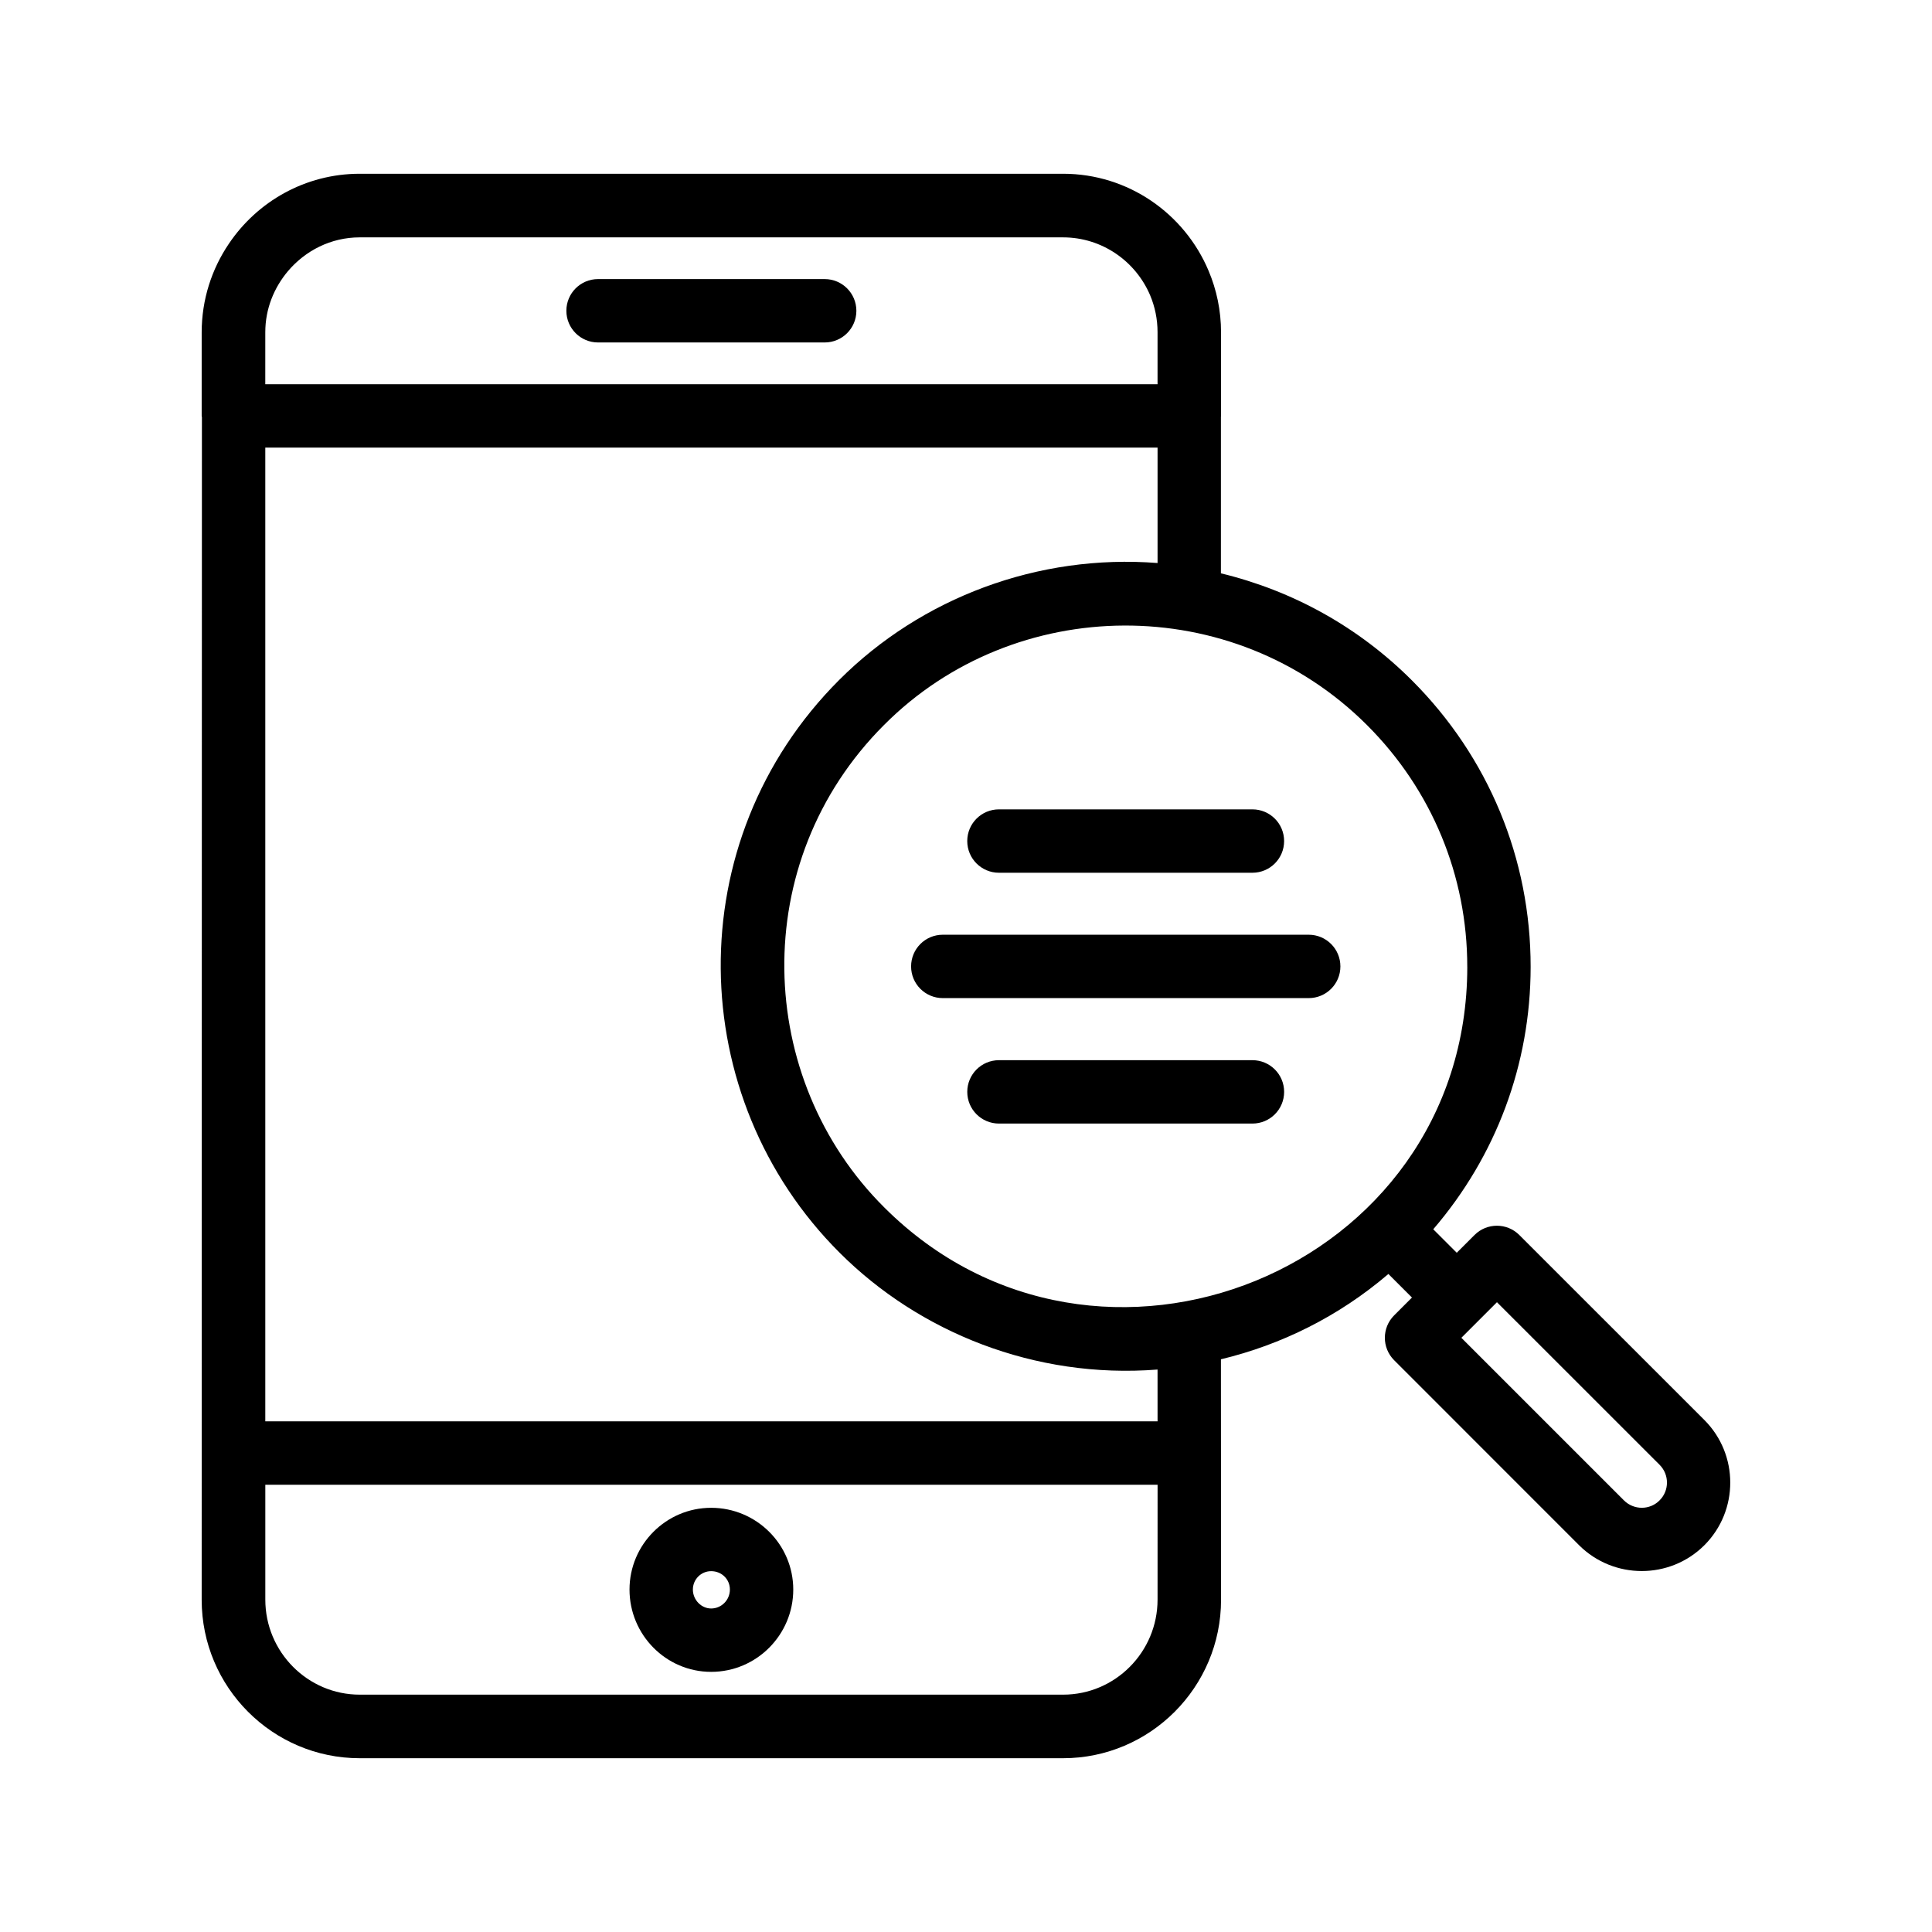
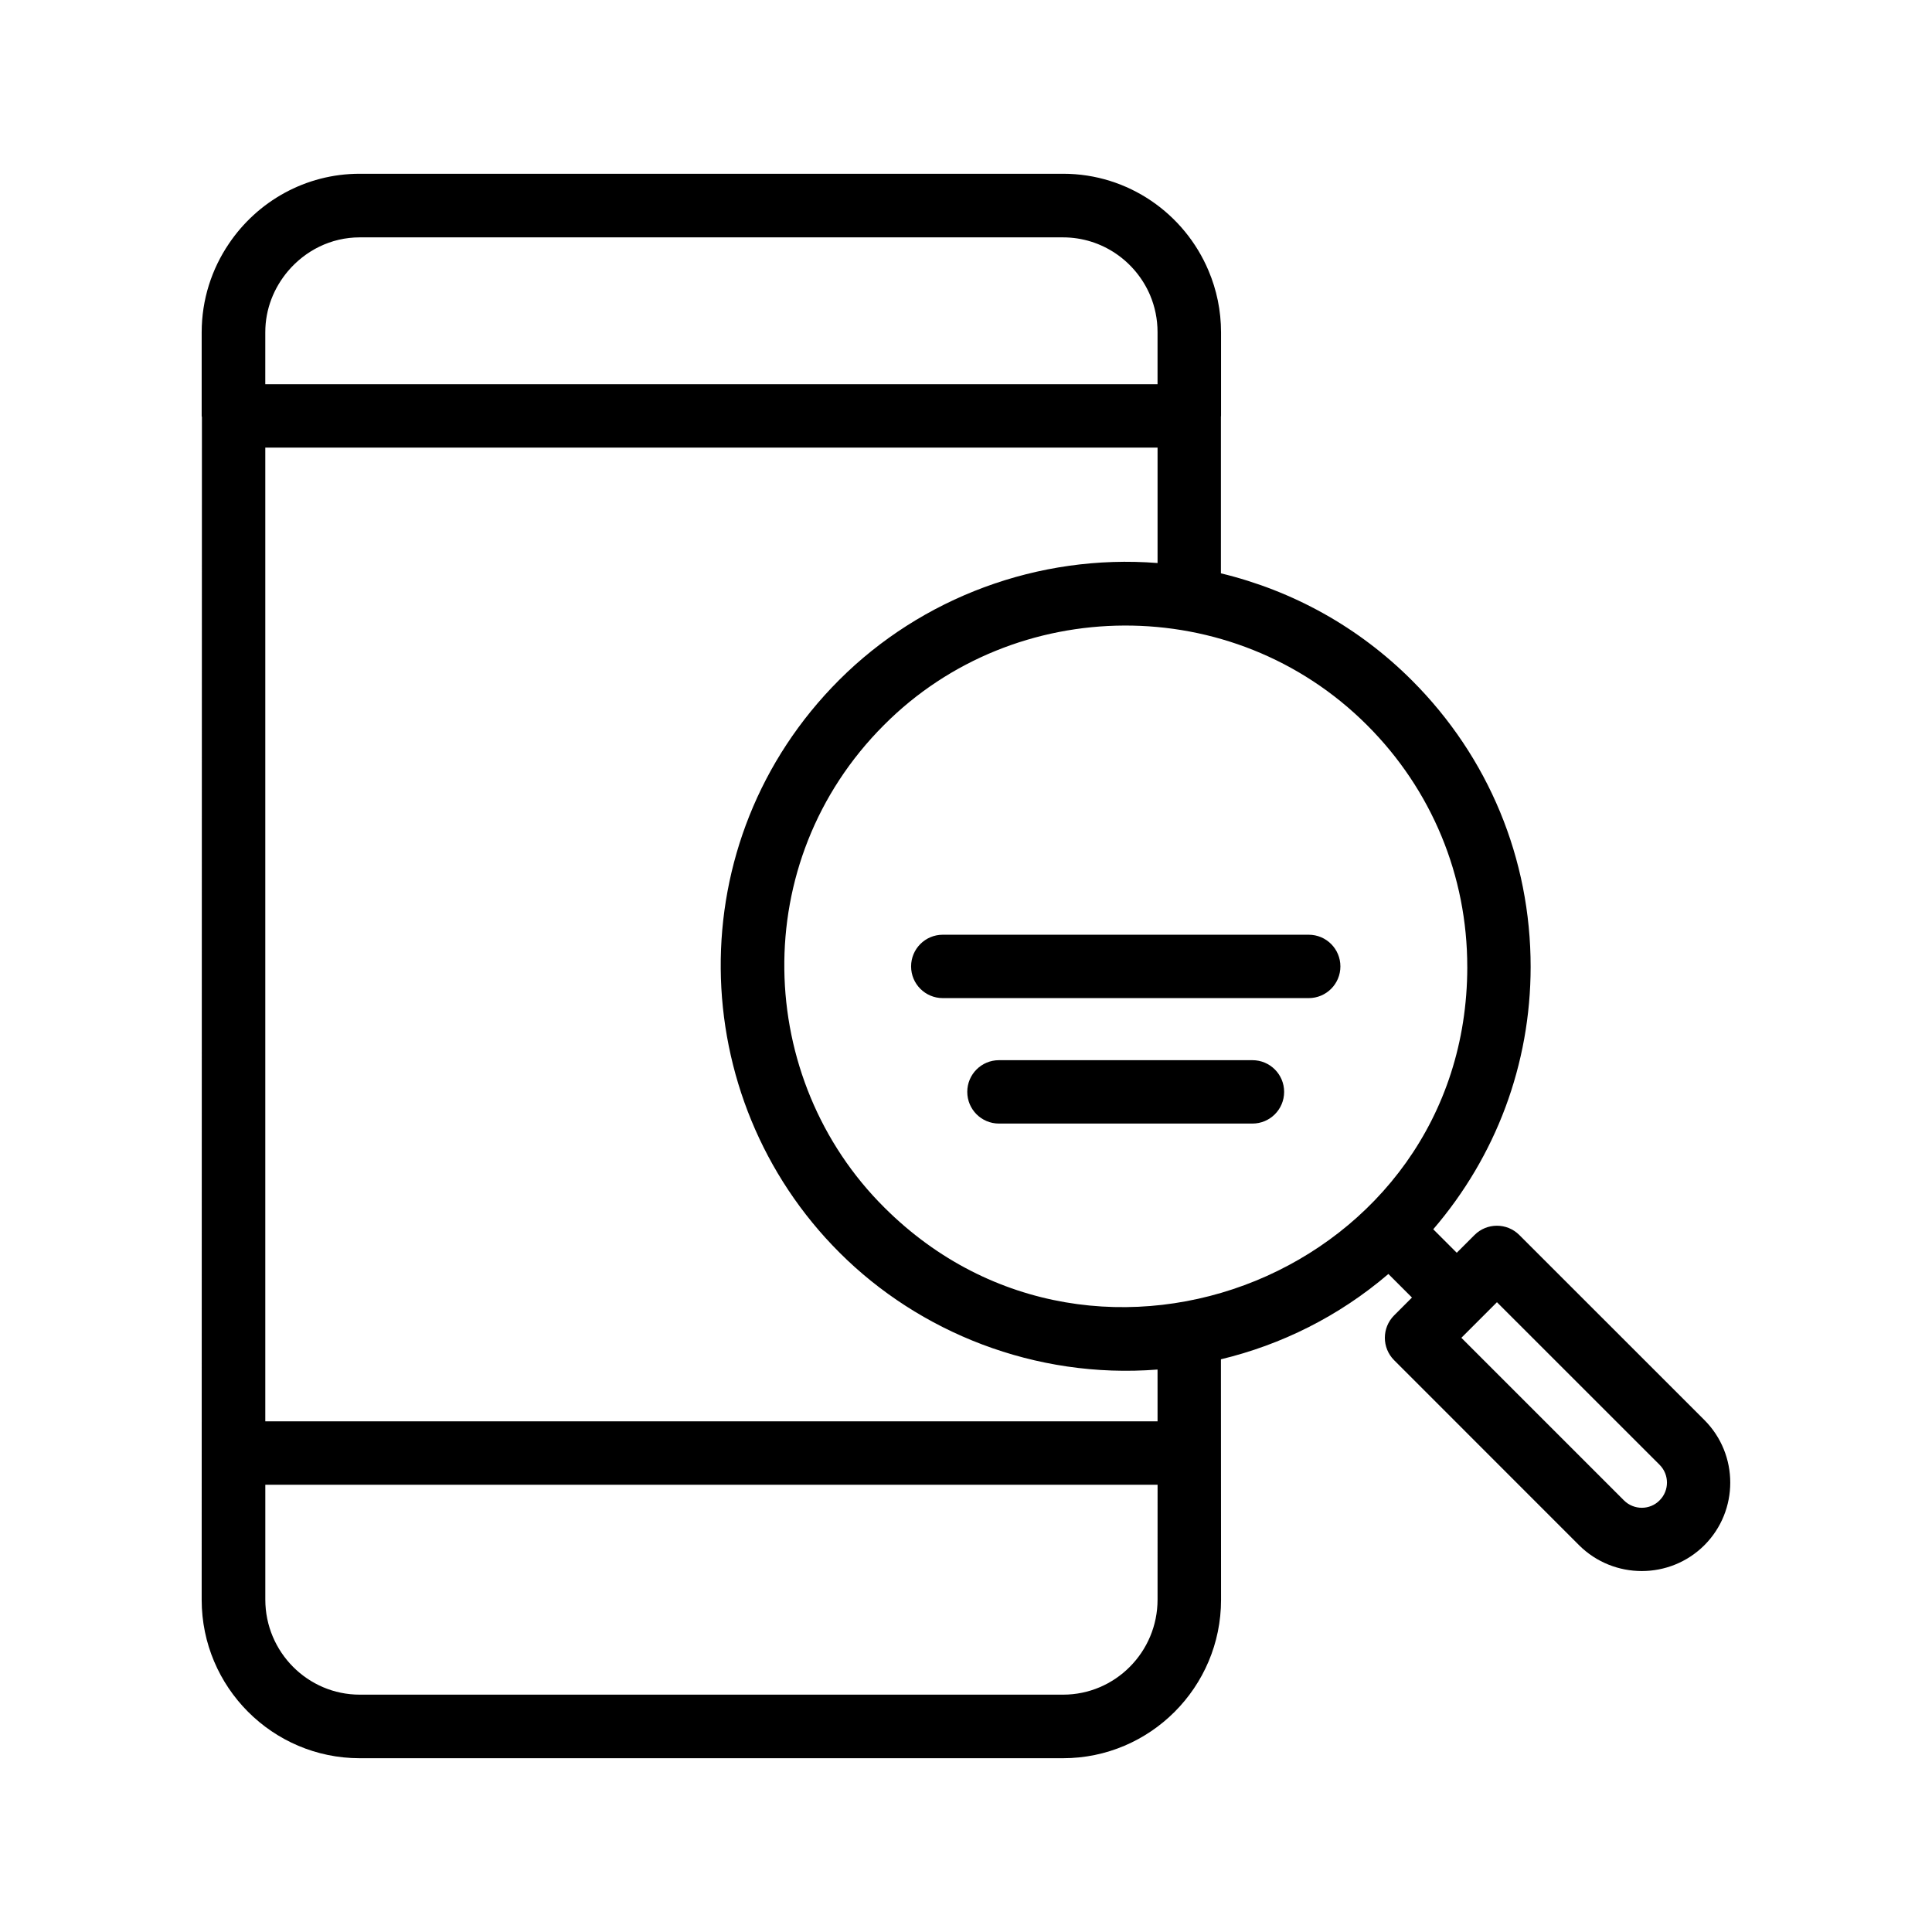
<svg xmlns="http://www.w3.org/2000/svg" fill="#000000" width="800px" height="800px" version="1.1" viewBox="144 144 512 512">
  <g>
-     <path d="m332.46 587.06c12.004 0 21.762-9.789 21.762-21.812 0-11.938-9.758-21.664-21.762-21.664-11.922 0-21.633 9.727-21.633 21.664 0 12.02 9.707 21.812 21.633 21.812zm0-26.684c2.789 0 4.969 2.133 4.969 4.871 0 2.773-2.231 5.019-4.969 5.019-2.625 0-4.84-2.297-4.84-5.019 0-2.691 2.164-4.871 4.84-4.871z" />
-     <path d="m362.55 217.96h-60.059c-4.641 0-8.398 3.754-8.398 8.398 0 4.641 3.754 8.398 8.398 8.398h60.059c4.641 0 8.398-3.754 8.398-8.398-0.004-4.641-3.758-8.398-8.398-8.398z" />
    <path d="m513.46 504.47 49.035 49.051c9.164 9.098 24.027 9.102 33.176-0.016 9.152-9.152 9.152-24.043 0-33.195l-49.035-49.02c-3.281-3.281-8.594-3.281-11.875 0l-4.707 4.707-6.227-6.227c16.629-19.359 25.793-43.711 25.809-69.523 0.016-28.668-11.152-55.629-31.457-75.934-14.176-14.18-31.641-23.785-50.625-28.375l0.004-41.555c0-0.059 0.031-0.105 0.031-0.164v-22.125c0-5.801-1.18-11.328-3.312-16.355-6.348-15.082-21.234-25.691-38.543-25.691h-186.4c-14.414 0-27.145 7.356-34.668 18.527-4.551 6.711-7.219 14.809-7.219 23.52v22.125c0 0.113 0.059 0.211 0.066 0.324-0.008 32.047 0.023-116.09-0.066 313.42 0 23.156 18.793 41.984 41.887 41.984h186.37c23.09 0 41.887-18.828 41.887-41.984 0-1.723-0.035-67.344-0.031-63.738 15.98-3.84 31.219-11.352 44.379-22.609l6.246 6.246-4.723 4.723c-3.281 3.289-3.281 8.602-0.004 11.883zm19.387-104.22c-0.055 80.539-98.078 120-154.44 63.797-34.285-34.02-36.484-91.602-0.098-127.95 34.547-34.68 92.367-35.539 128 0.098 17.117 17.121 26.547 39.867 26.531 64.059zm-82.082 167.66c0 13.891-11.234 25.191-25.027 25.191h-186.4c-13.793 0-25.027-11.301-25.027-25.191v-30.438h236.46zm-236.46-335.88c0-6.191 2.316-11.797 6.016-16.188 4.606-5.422 11.371-8.938 19.012-8.938h186.37c10.363 0 19.273 6.34 23.098 15.355 1.262 3.004 1.961 6.305 1.961 9.77v13.793h-236.46zm236.46 288.64h-236.46v-258.05h236.46v30.586c-31.656-2.469-62.59 9.211-84.363 30.98-42.727 42.727-41.047 110.74 0.113 151.8 21.008 21.004 51.676 33.508 84.246 30.957zm133.04 11.512c2.609 2.609 2.609 6.84 0 9.43-2.574 2.625-6.824 2.609-9.43 0.016l-43.098-43.098 9.43-9.43z" />
-     <path d="m408.73 358.49c-4.641 0-8.398 3.754-8.398 8.398 0 4.641 3.754 8.398 8.398 8.398h67.176c4.641 0 8.398-3.754 8.398-8.398 0-4.641-3.754-8.398-8.398-8.398z" />
    <path d="m385.45 400.11c0 4.641 3.754 8.398 8.398 8.398h96.973c4.641 0 8.398-3.754 8.398-8.398 0-4.641-3.754-8.398-8.398-8.398h-96.973c-4.644 0-8.398 3.758-8.398 8.398z" />
    <path d="m475.91 424.96h-67.176c-4.641 0-8.398 3.754-8.398 8.398 0 4.641 3.754 8.398 8.398 8.398h67.176c4.641 0 8.398-3.754 8.398-8.398s-3.758-8.398-8.398-8.398z" />
  </g>
</svg>